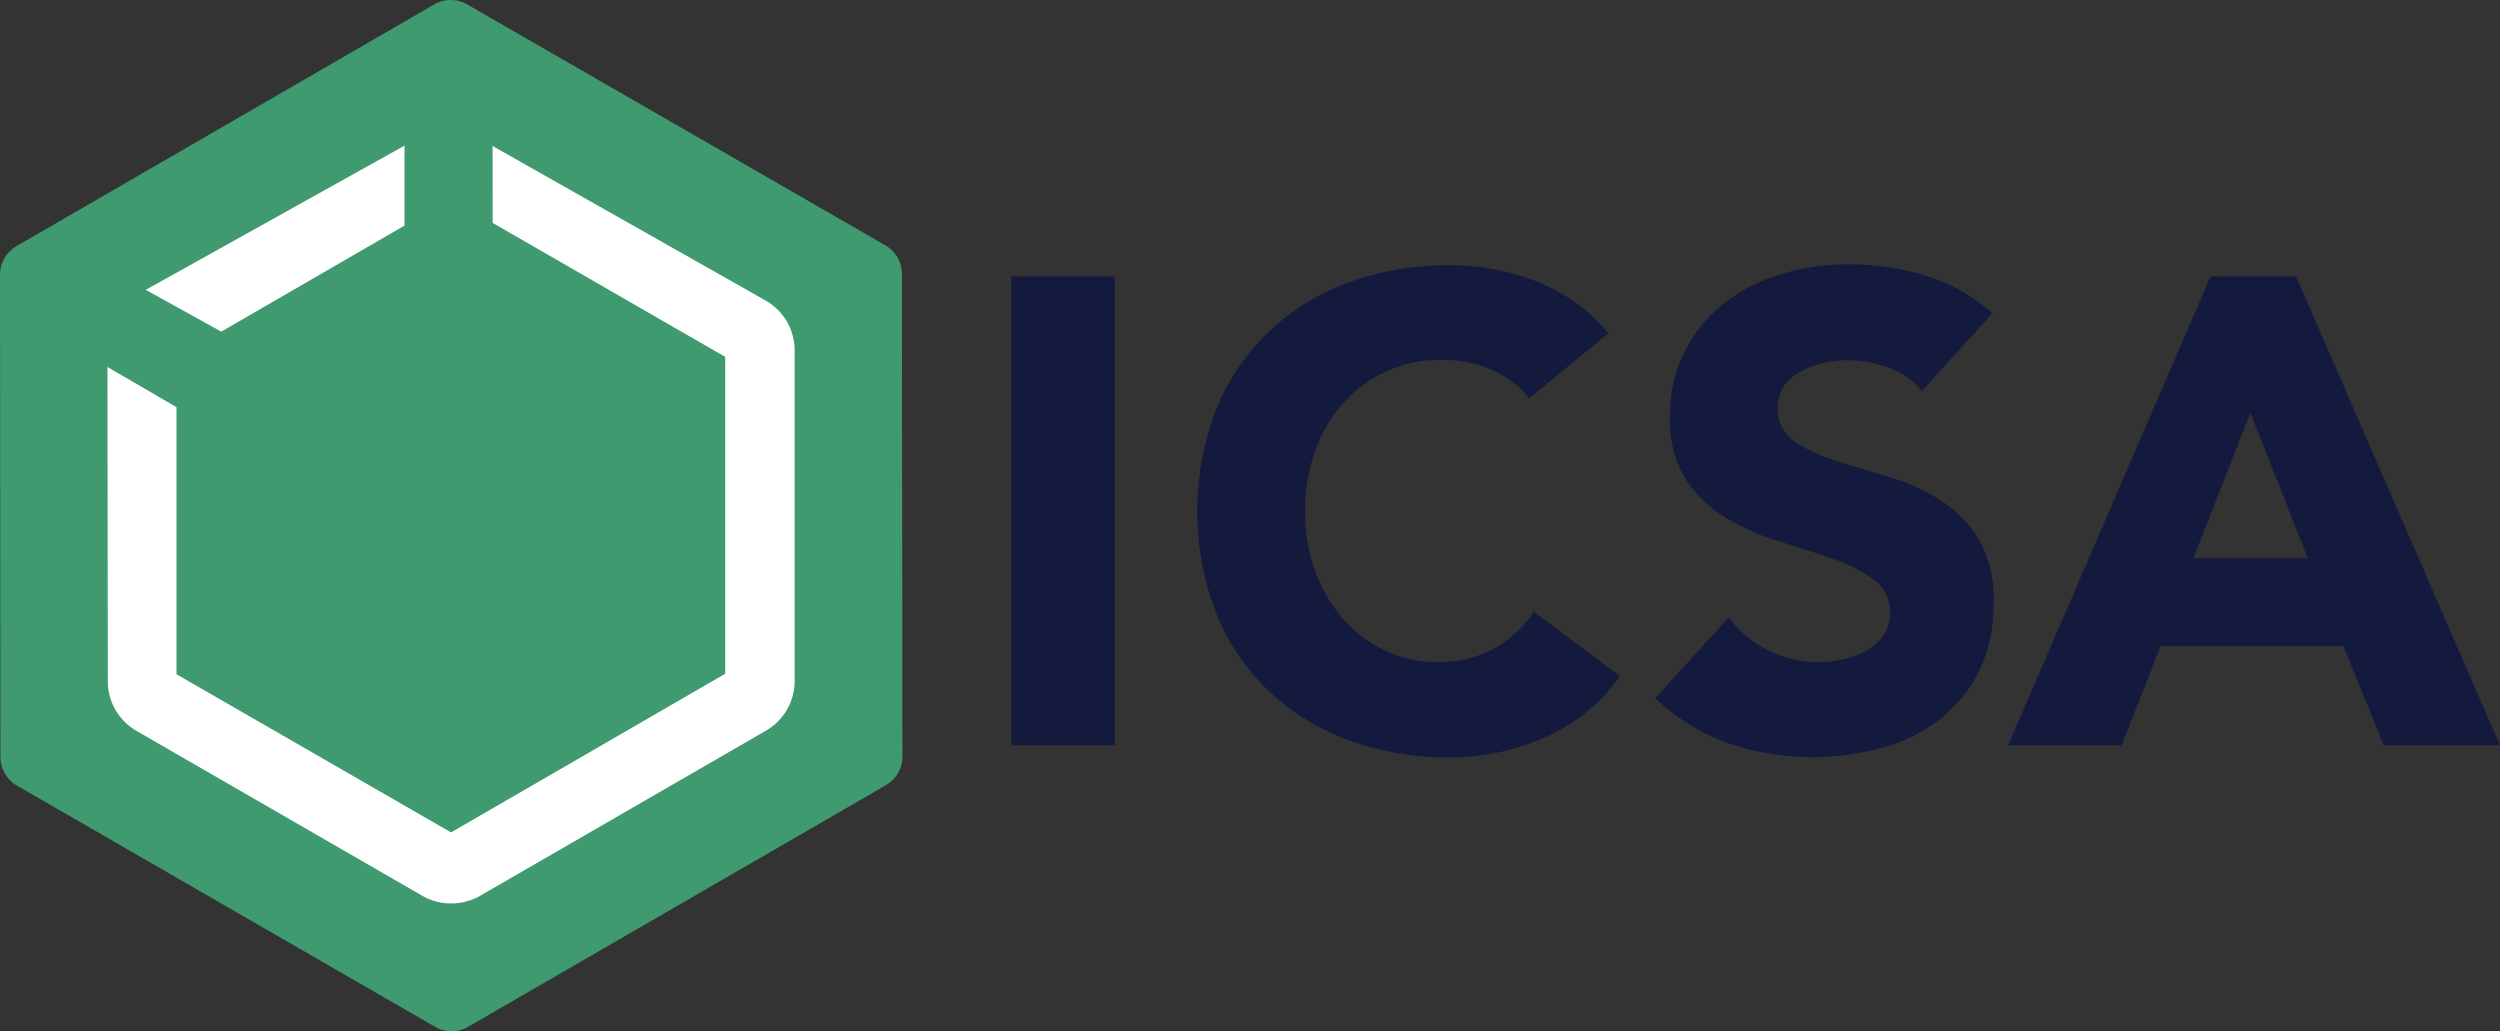
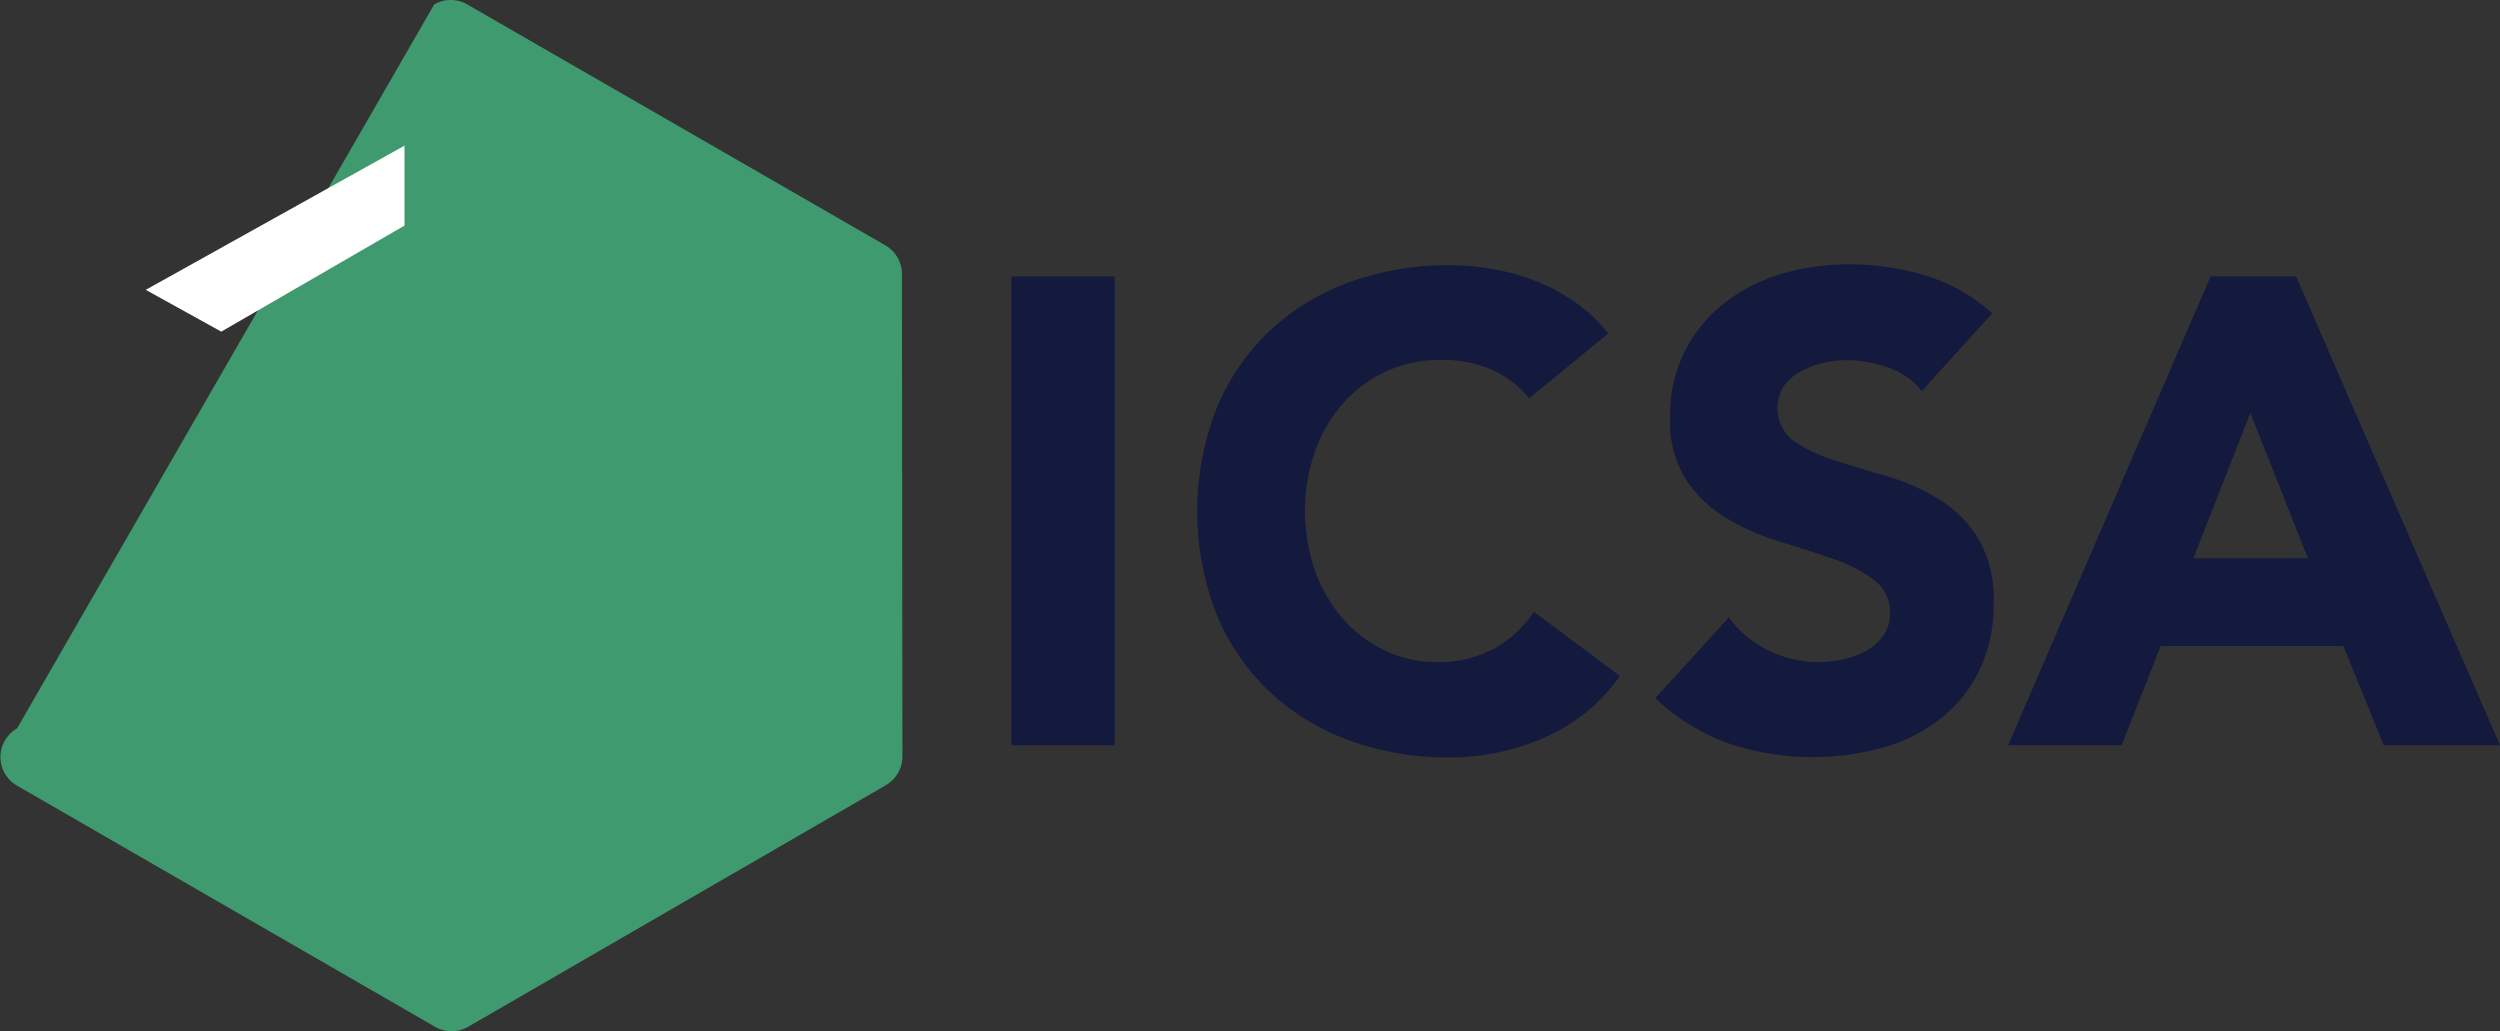
<svg xmlns="http://www.w3.org/2000/svg" width="188.509" height="77.758" viewBox="0 0 188.509 77.758">
  <rect x="0" y="0" width="188.509" height="77.758" fill="#333333" stroke="none" />
  <g id="ICSA-logo-positivo" transform="translate(-279.999 -25)">
-     <path id="Trazado_2" data-name="Trazado 2" d="M33.532,78.34,2,60.15A2.488,2.488,0,0,1,.753,58L.72,21.627a2.5,2.5,0,0,1,1.25-2.159L33.461,1.245a2.488,2.488,0,0,1,2.488,0L67.484,19.413a2.494,2.494,0,0,1,1.244,2.154l.038,36.391a2.51,2.51,0,0,1-1.244,2.159L36.02,78.334A2.488,2.488,0,0,1,33.532,78.34Z" transform="translate(279.279 24.088)" fill="#3f9a6f" />
+     <path id="Trazado_2" data-name="Trazado 2" d="M33.532,78.34,2,60.15A2.488,2.488,0,0,1,.753,58a2.5,2.5,0,0,1,1.25-2.159L33.461,1.245a2.488,2.488,0,0,1,2.488,0L67.484,19.413a2.494,2.494,0,0,1,1.244,2.154l.038,36.391a2.51,2.51,0,0,1-1.244,2.159L36.02,78.334A2.488,2.488,0,0,1,33.532,78.34Z" transform="translate(279.279 24.088)" fill="#3f9a6f" />
    <path id="Trazado_3" data-name="Trazado 3" d="M26.464,34.975,20.77,31.823,40.281,20.95v6.029Z" transform="translate(270.219 15.032)" fill="#fff" />
-     <path id="Trazado_4" data-name="Trazado 4" d="M41.445,78.112a4.3,4.3,0,0,1-2.154-.548L17.687,65.1a4.324,4.324,0,0,1-2.159-3.738l-.027-23.7,5.206,3.031V60.832l20.7,11.926L62.084,60.794V36.9L44.547,26.8,44.541,21,65.159,32.668a4.324,4.324,0,0,1,2.159,3.738V61.337a4.324,4.324,0,0,1-2.154,3.743L43.6,77.537A4.318,4.318,0,0,1,41.445,78.112Z" transform="translate(272.6 15.009)" fill="#fff" />
    <path id="Trazado_5" data-name="Trazado 5" d="M139.87,38.94h7.788V74.295H139.87Z" transform="translate(216.392 6.901)" fill="#131a3e" />
    <path id="Trazado_6" data-name="Trazado 6" d="M190.464,47.434a7.673,7.673,0,0,0-2.8-2.148,9.41,9.41,0,0,0-3.869-.745,9.7,9.7,0,0,0-7.316,3.217,11.2,11.2,0,0,0-2.148,3.623,13.822,13.822,0,0,0,0,9.114,11.509,11.509,0,0,0,2.121,3.6,9.8,9.8,0,0,0,3.173,2.373,9.191,9.191,0,0,0,3.9.86,8.769,8.769,0,0,0,4.247-1,8.5,8.5,0,0,0,3.047-2.8l6.489,4.845a13.5,13.5,0,0,1-5.694,4.642,17.62,17.62,0,0,1-7.086,1.5,21.8,21.8,0,0,1-7.673-1.3,17.39,17.39,0,0,1-6.029-3.721,16.8,16.8,0,0,1-3.968-5.864,21.37,21.37,0,0,1,0-15.345,16.875,16.875,0,0,1,3.968-5.87A17.461,17.461,0,0,1,176.85,38.7a21.8,21.8,0,0,1,7.673-1.3,18.332,18.332,0,0,1,3.118.274,16.651,16.651,0,0,1,3.2.871,14.035,14.035,0,0,1,3.02,1.6,12.018,12.018,0,0,1,2.576,2.395Z" transform="translate(204.841 7.599)" fill="#131a3e" />
    <path id="Trazado_7" data-name="Trazado 7" d="M248.557,46.828a5.546,5.546,0,0,0-2.57-1.776,9.317,9.317,0,0,0-3.069-.548,8.106,8.106,0,0,0-1.748.2,6.511,6.511,0,0,0-1.7.625,3.749,3.749,0,0,0-1.3,1.1,3.113,3.113,0,0,0,.7,4.143,11.267,11.267,0,0,0,3.042,1.452c1.211.4,2.521.8,3.919,1.2a16.129,16.129,0,0,1,3.919,1.7,9.273,9.273,0,0,1,3.02,2.943,8.961,8.961,0,0,1,1.2,4.932,11.411,11.411,0,0,1-1.1,5.146,10.463,10.463,0,0,1-2.976,3.645,12.605,12.605,0,0,1-4.341,2.148,19.993,19.993,0,0,1-11.613-.351,16.042,16.042,0,0,1-5.48-3.4l5.546-6.089a8.046,8.046,0,0,0,2.97,2.483,8.648,8.648,0,0,0,3.792.888,8.29,8.29,0,0,0,1.92-.225,6.21,6.21,0,0,0,1.752-.674,3.787,3.787,0,0,0,1.244-1.145,2.861,2.861,0,0,0,.477-1.644,2.987,2.987,0,0,0-1.228-2.521,11.24,11.24,0,0,0-3.069-1.573c-1.228-.433-2.565-.866-4-1.3a17.911,17.911,0,0,1-4-1.748,9.613,9.613,0,0,1-3.069-2.894,8.281,8.281,0,0,1-1.222-4.746,10.593,10.593,0,0,1,1.124-4.993,10.845,10.845,0,0,1,2.981-3.617,12.967,12.967,0,0,1,4.319-2.192,17.664,17.664,0,0,1,5.042-.723,19.73,19.73,0,0,1,5.793.849,13.323,13.323,0,0,1,5.042,2.844Z" transform="translate(176.354 7.656)" fill="#131a3e" />
    <path id="Trazado_8" data-name="Trazado 8" d="M292.269,38.94h6.445l15.378,35.355h-8.769l-3.042-7.486H288.509l-2.949,7.486H277Zm3,10.292-4.3,10.961h8.637Z" transform="translate(154.416 6.901)" fill="#131a3e" />
  </g>
</svg>